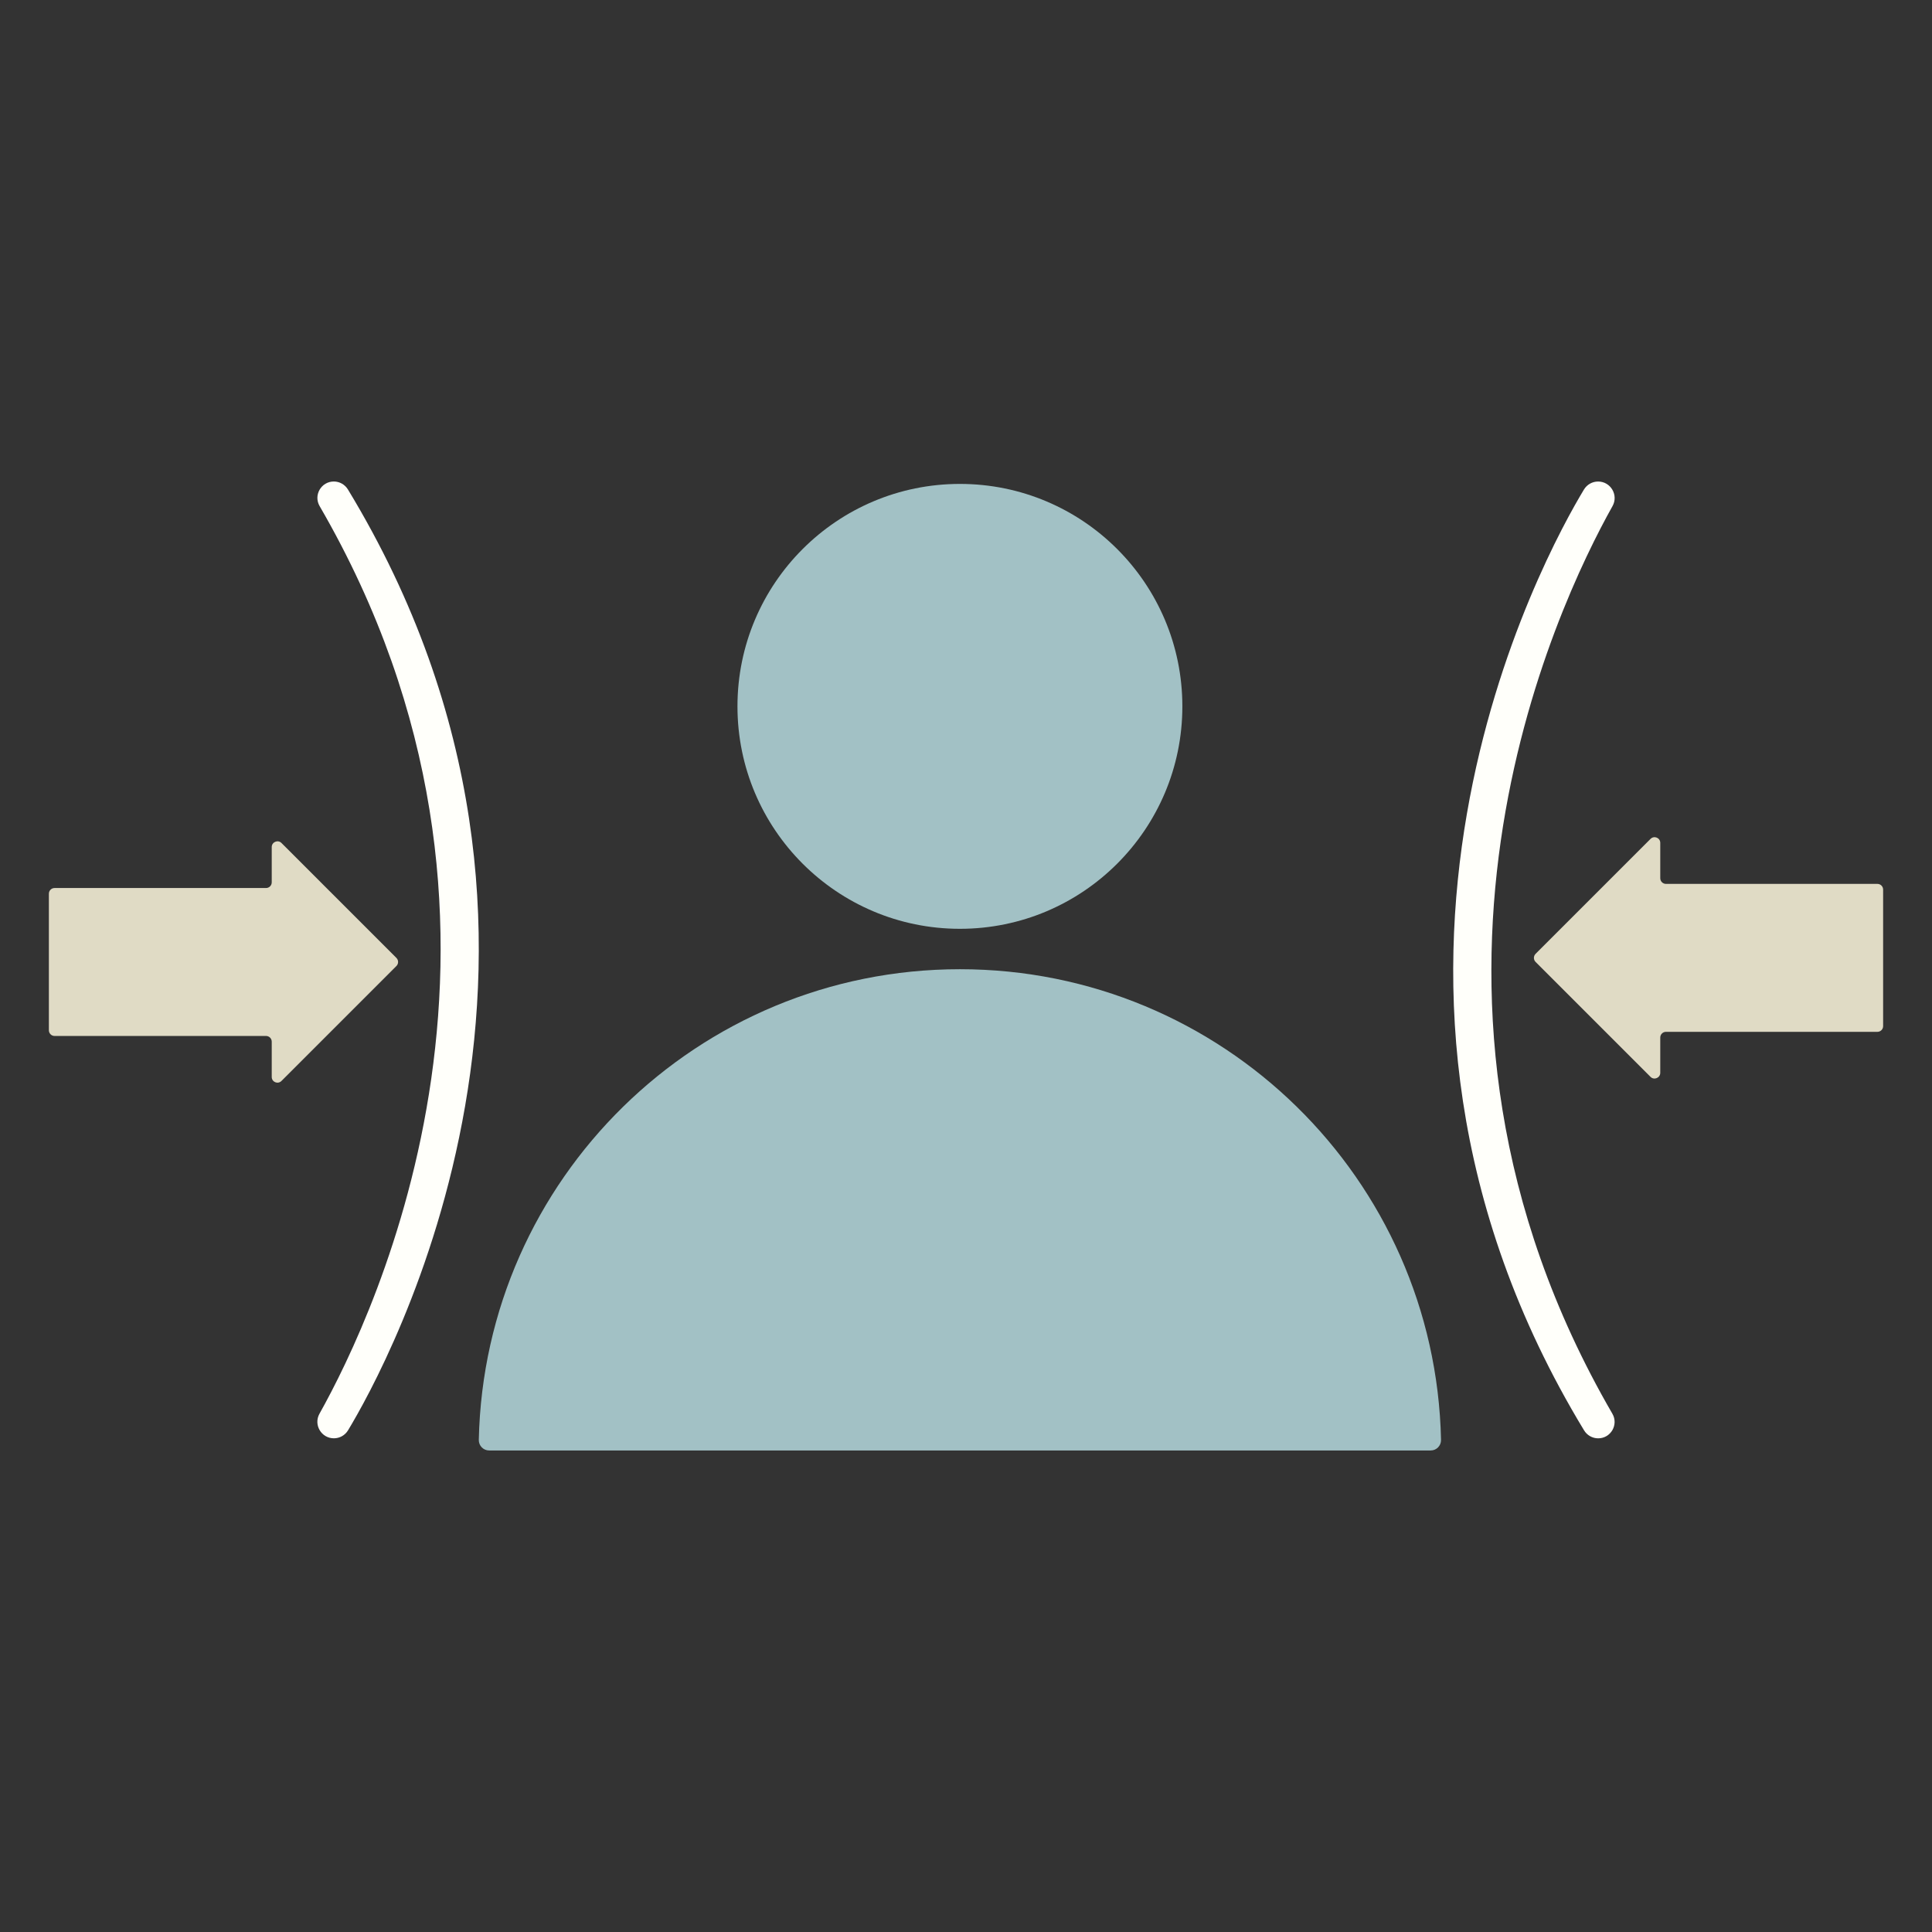
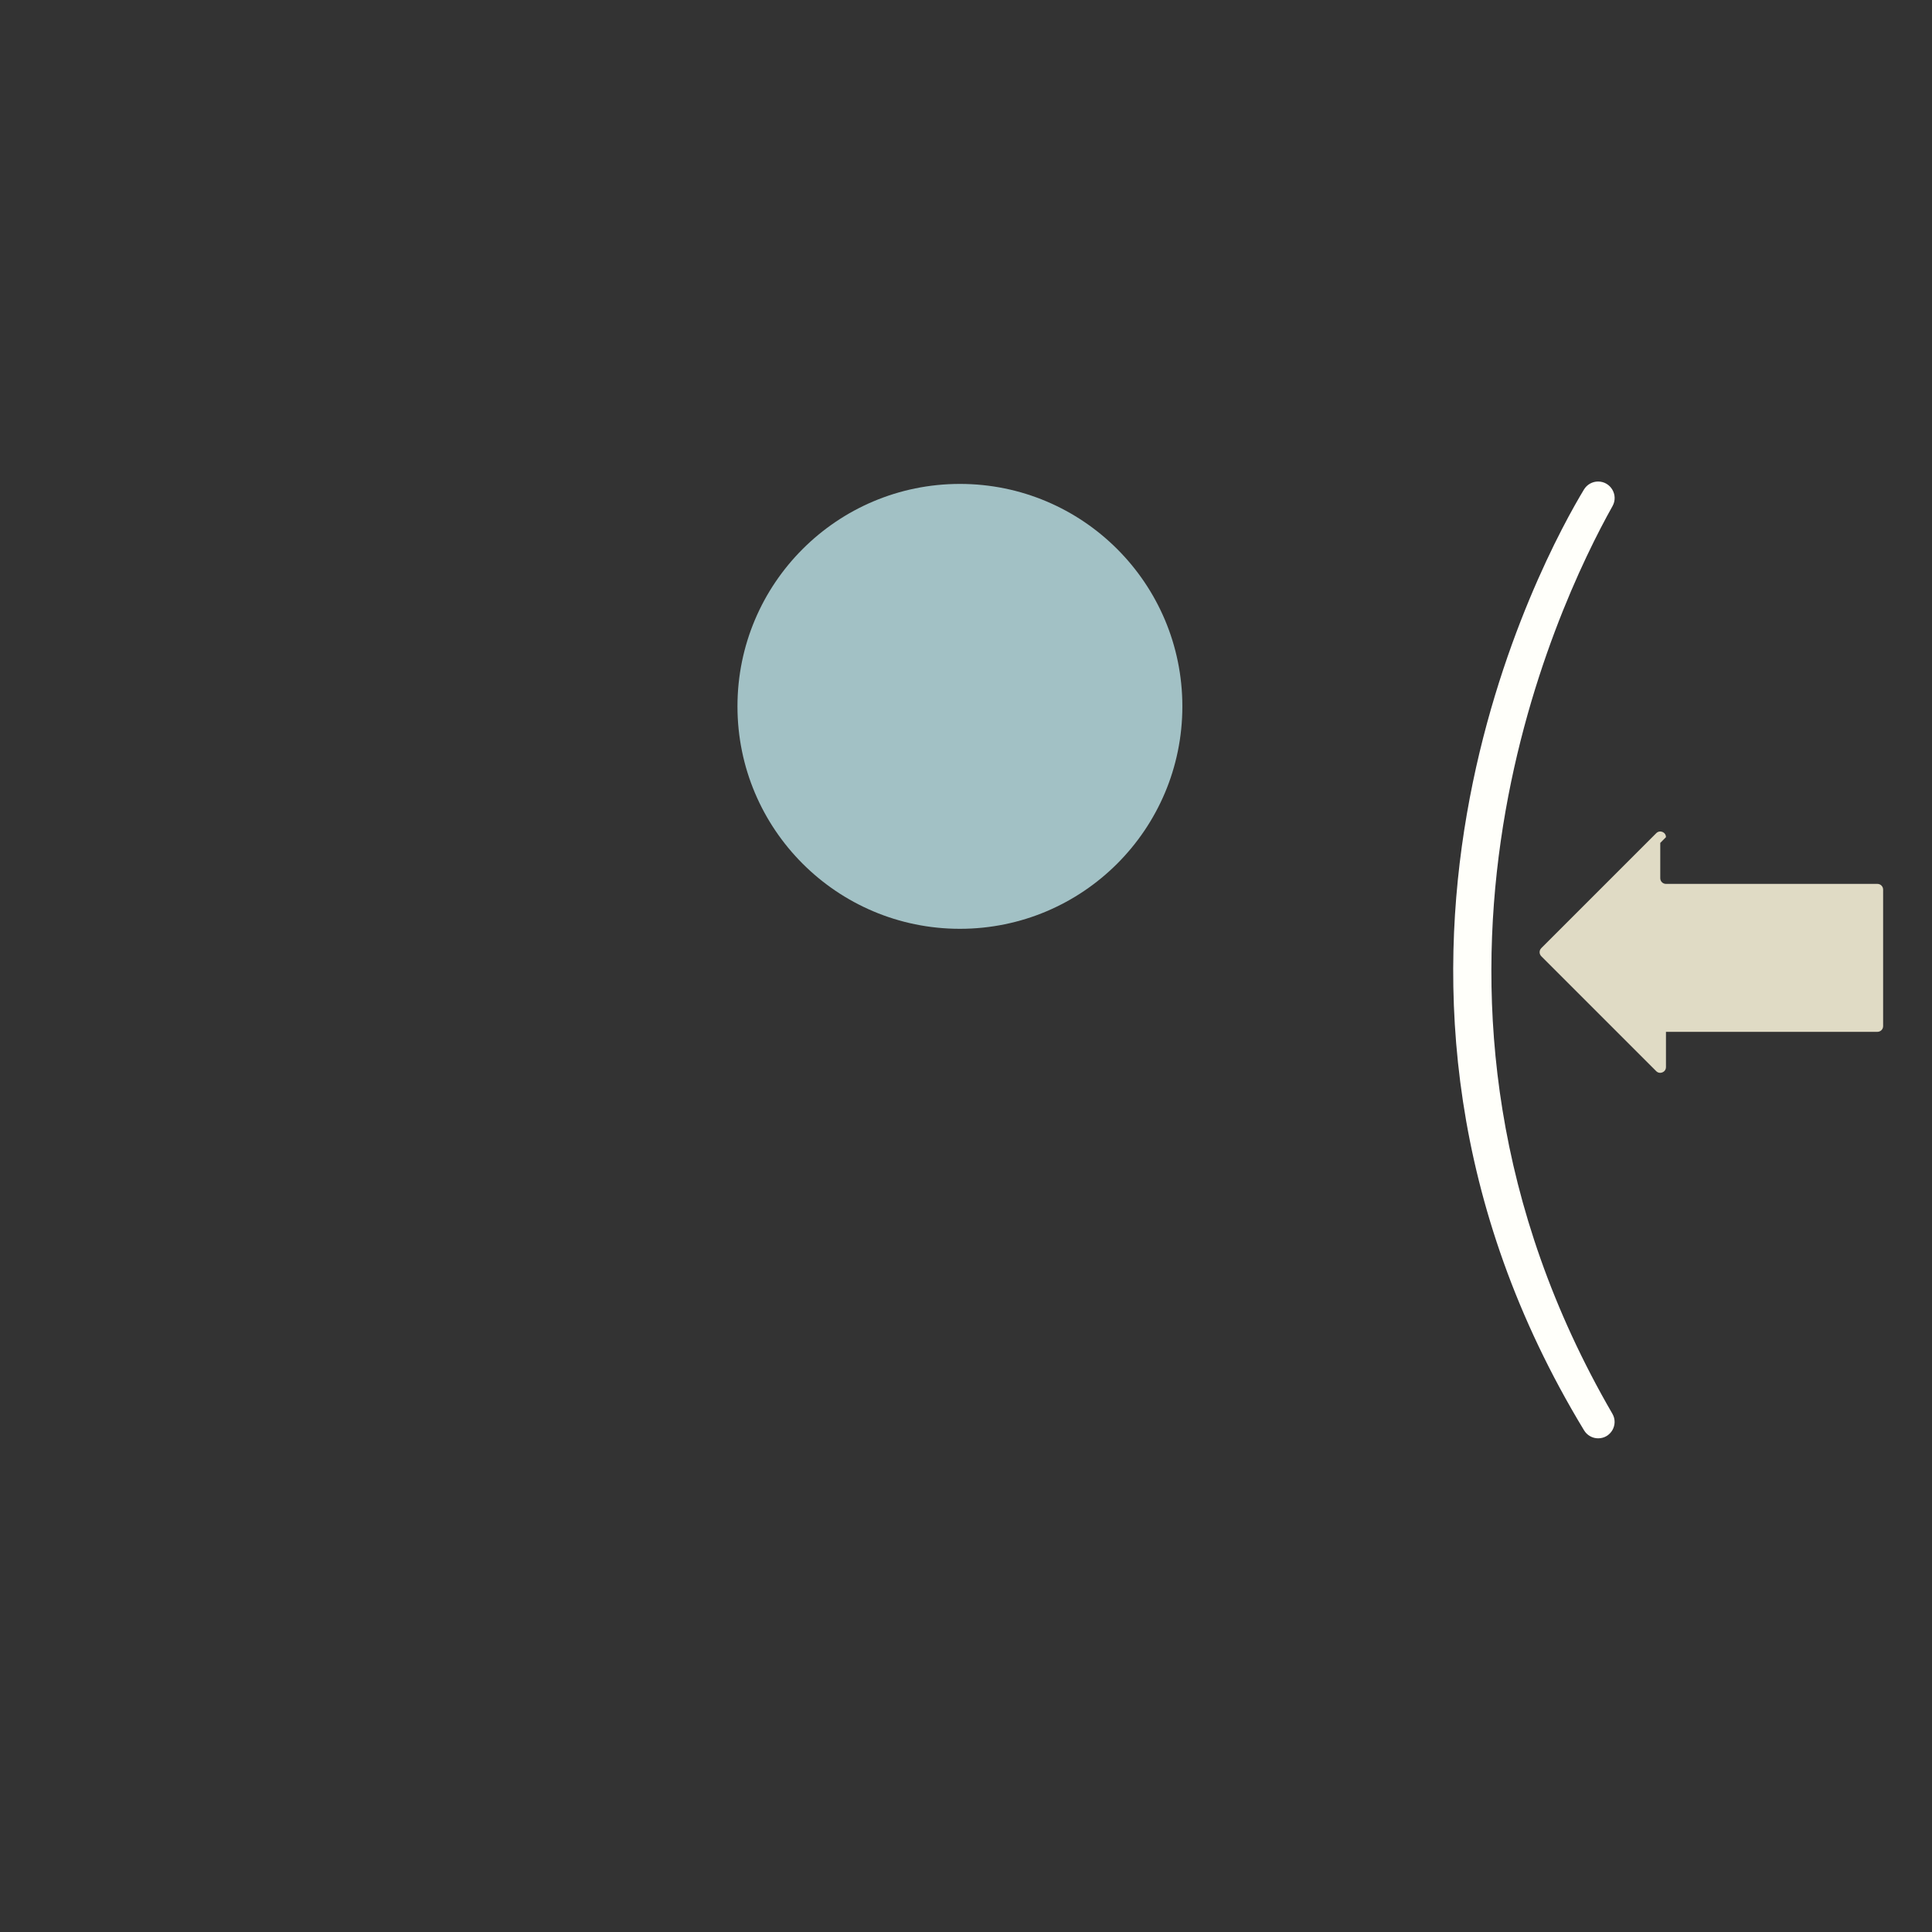
<svg xmlns="http://www.w3.org/2000/svg" id="Ebene_2" data-name="Ebene 2" viewBox="0 0 800 800">
  <rect x="0" y="0" width="800" height="800" fill="#333333" stroke="none" />
  <defs>
    <style>
      .cls-1 {
        fill: none;
      }

      .cls-2 {
        fill: #fffffa;
      }

      .cls-3 {
        fill: #e0dbc5;
      }

      .cls-4 {
        fill: #a2c1c5;
      }

      .cls-5 {
        clip-path: url(#clippath);
      }
    </style>
    <clipPath id="clippath">
      <rect class="cls-1" width="800" height="800" />
    </clipPath>
  </defs>
  <g id="Resilienz">
    <g class="cls-5">
      <g>
        <g>
          <circle class="cls-4" cx="397.48" cy="292.49" r="92.11" />
-           <path class="cls-4" d="M202.54,600.61c-2.4,0-4.33-1.98-4.28-4.39,2.34-108.02,90.63-194.89,199.22-194.89s196.89,86.85,199.22,194.89c.05,2.4-1.87,4.39-4.28,4.39H202.54Z" />
        </g>
        <g>
-           <path class="cls-3" d="M112.52,445.94v-14.61c0-1.31-1.06-2.36-2.36-2.36H22.6c-1.31,0-2.36-1.06-2.36-2.36v-56.54c0-1.31,1.06-2.36,2.36-2.36h87.56c1.31,0,2.36-1.06,2.36-2.36v-14.61c0-2.09,2.55-3.16,4.03-1.68l47.6,47.6c.92.92.92,2.42,0,3.34l-47.61,47.61c-1.49,1.49-4.03.44-4.02-1.67v.02Z" />
-           <path class="cls-2" d="M144.07,202.68c113.61,187.32,15.78,363.55.04,389.59-1.24,2.05-3.46,3.3-5.85,3.3h0c-5.22,0-8.52-5.62-5.97-10.18,23.19-41.39,100.2-203.15.06-375.82-2.63-4.53.66-10.2,5.89-10.19h0c2.38,0,4.59,1.26,5.83,3.3h0Z" />
-         </g>
+           </g>
        <g>
-           <path class="cls-3" d="M687.48,349.03v14.61c0,1.31,1.06,2.36,2.36,2.36h87.56c1.31,0,2.36,1.06,2.36,2.36v56.54c0,1.31-1.06,2.36-2.36,2.36h-87.56c-1.31,0-2.36,1.06-2.36,2.36v14.61c0,2.09-2.55,3.16-4.03,1.68l-47.6-47.6c-.92-.92-.92-2.42,0-3.34l47.61-47.61c1.49-1.49,4.03-.44,4.02,1.67v-.02Z" />
+           <path class="cls-3" d="M687.48,349.03v14.61c0,1.31,1.06,2.36,2.36,2.36h87.56c1.31,0,2.36,1.06,2.36,2.36v56.54c0,1.31-1.06,2.36-2.36,2.36h-87.56v14.61c0,2.09-2.55,3.16-4.03,1.68l-47.6-47.6c-.92-.92-.92-2.42,0-3.34l47.61-47.61c1.49-1.49,4.03-.44,4.02,1.67v-.02Z" />
          <path class="cls-2" d="M655.93,592.28c-113.61-187.32-15.78-363.55-.04-389.59,1.24-2.05,3.46-3.3,5.85-3.3h0c5.22,0,8.52,5.62,5.97,10.18-23.19,41.39-100.2,203.15-.06,375.82,2.63,4.53-.66,10.2-5.89,10.19h0c-2.38,0-4.59-1.26-5.83-3.3h0Z" />
        </g>
      </g>
    </g>
  </g>
</svg>